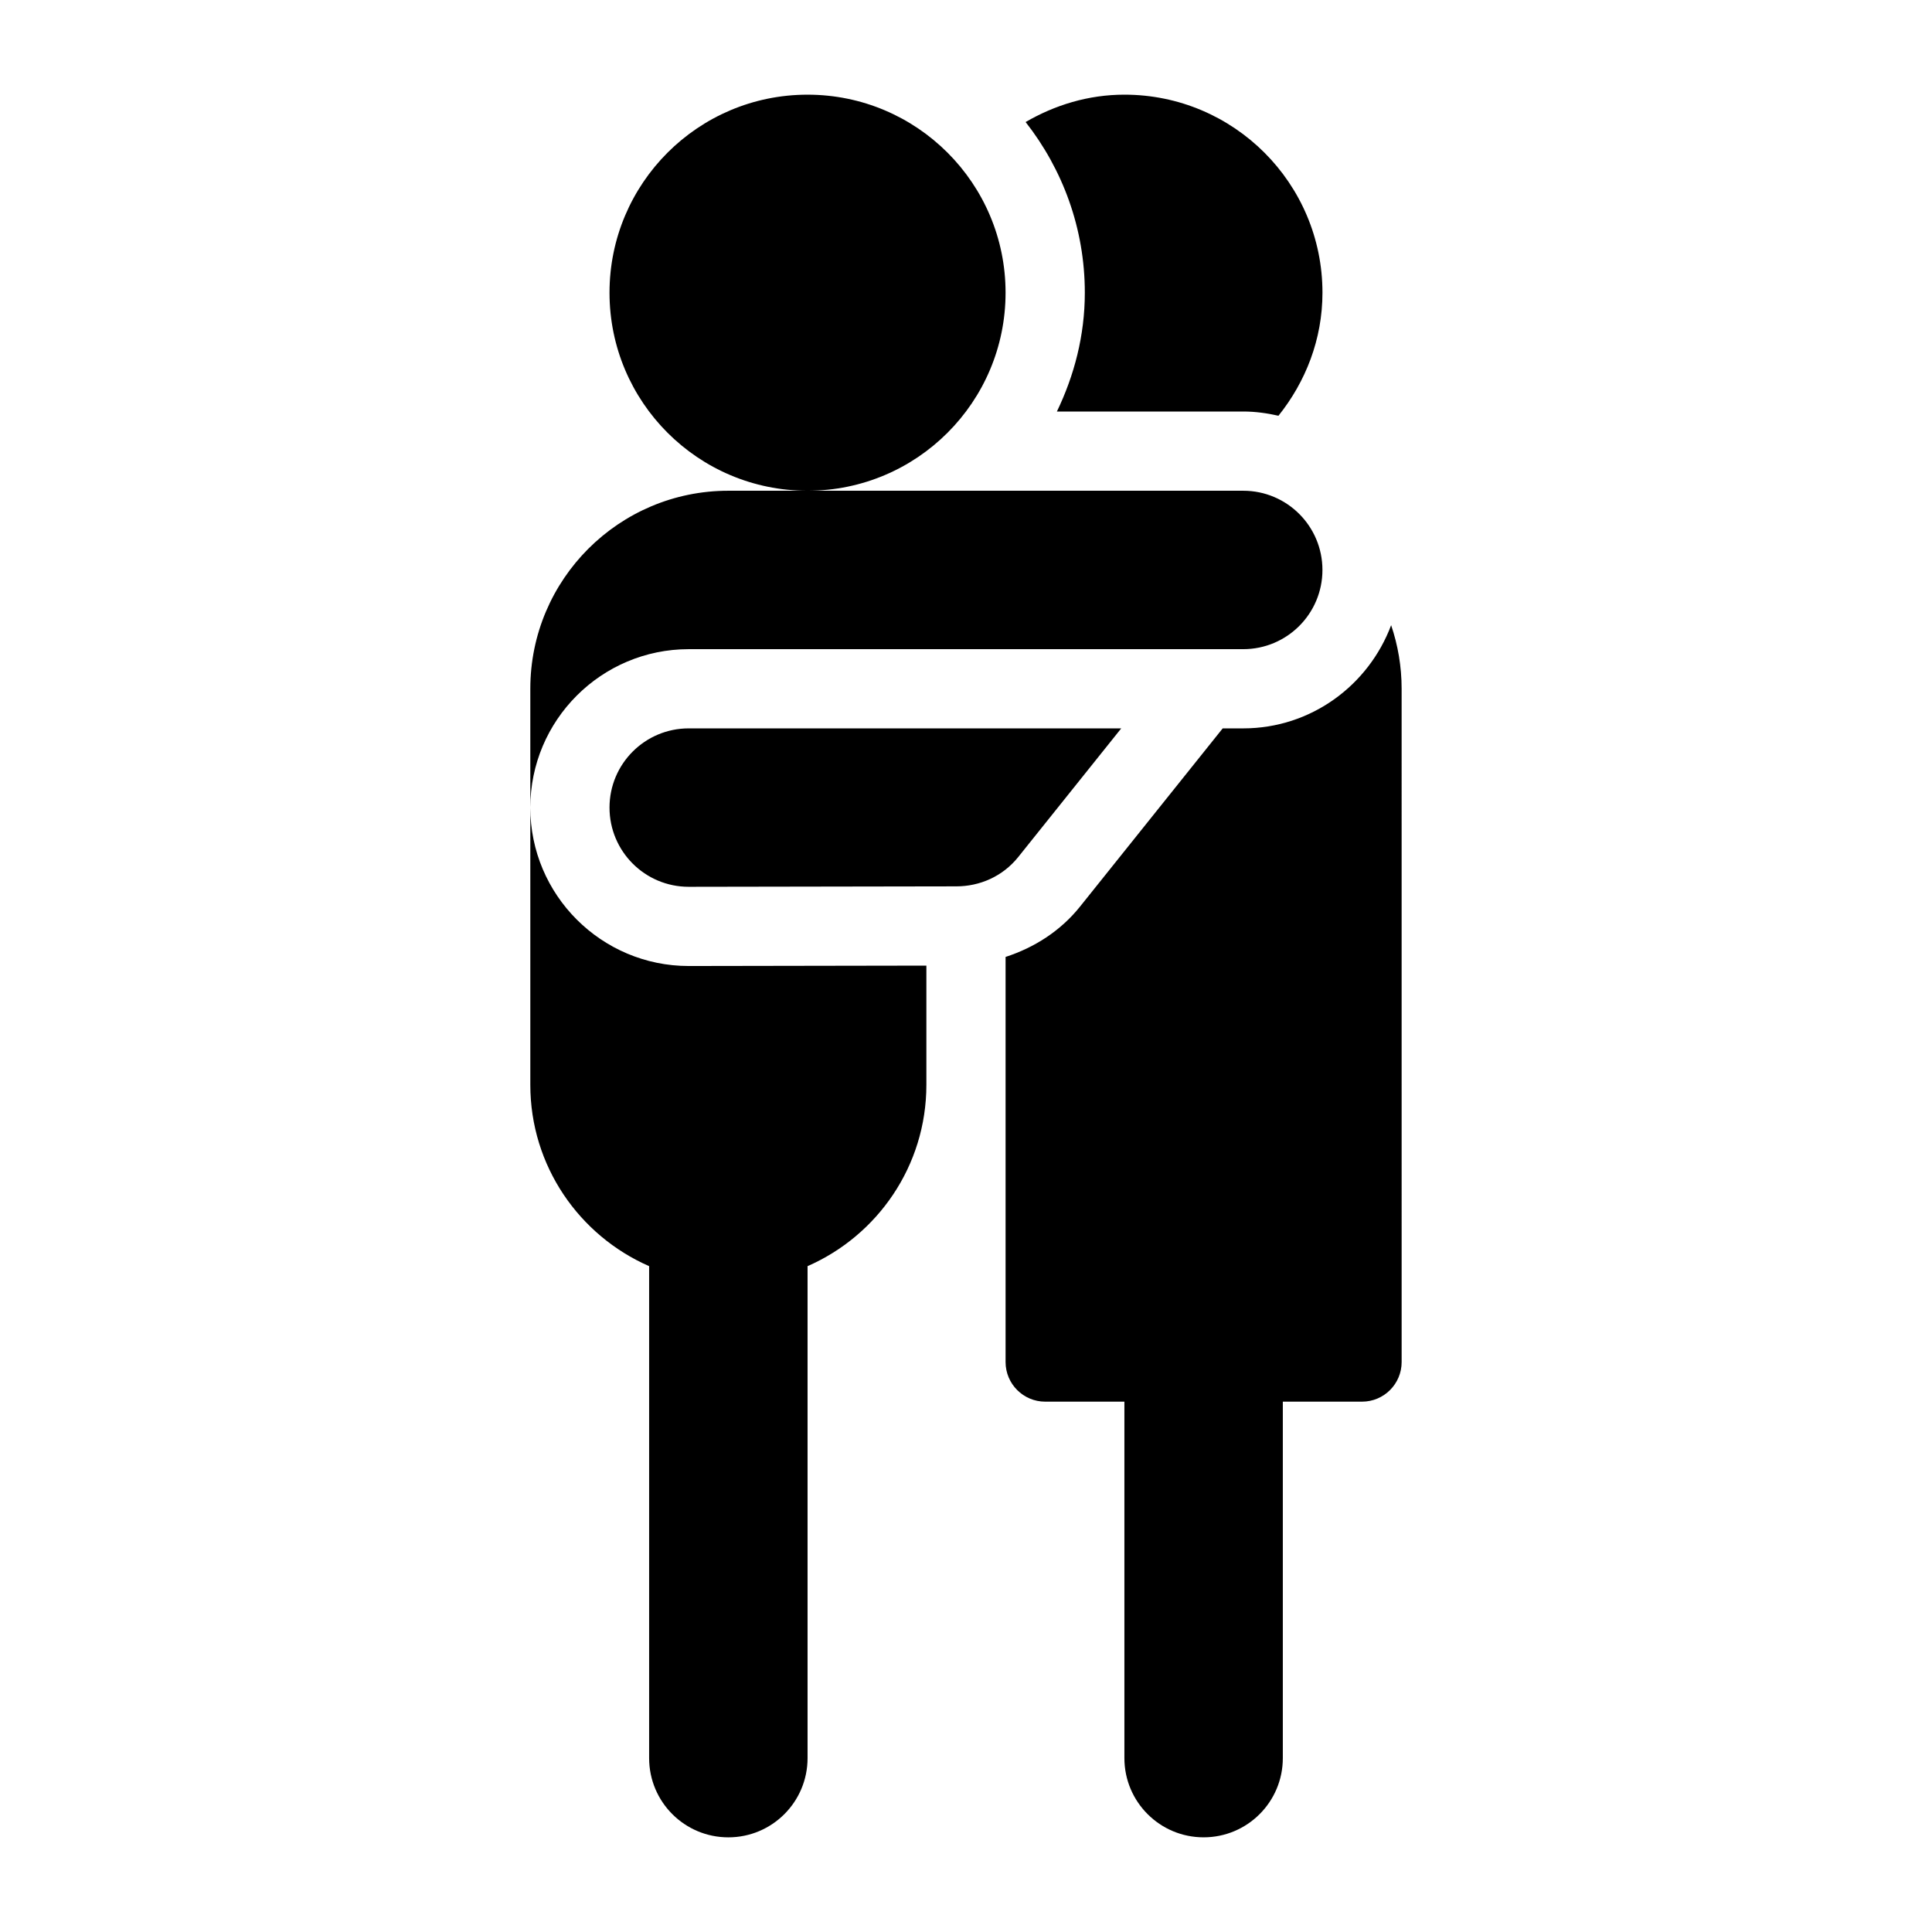
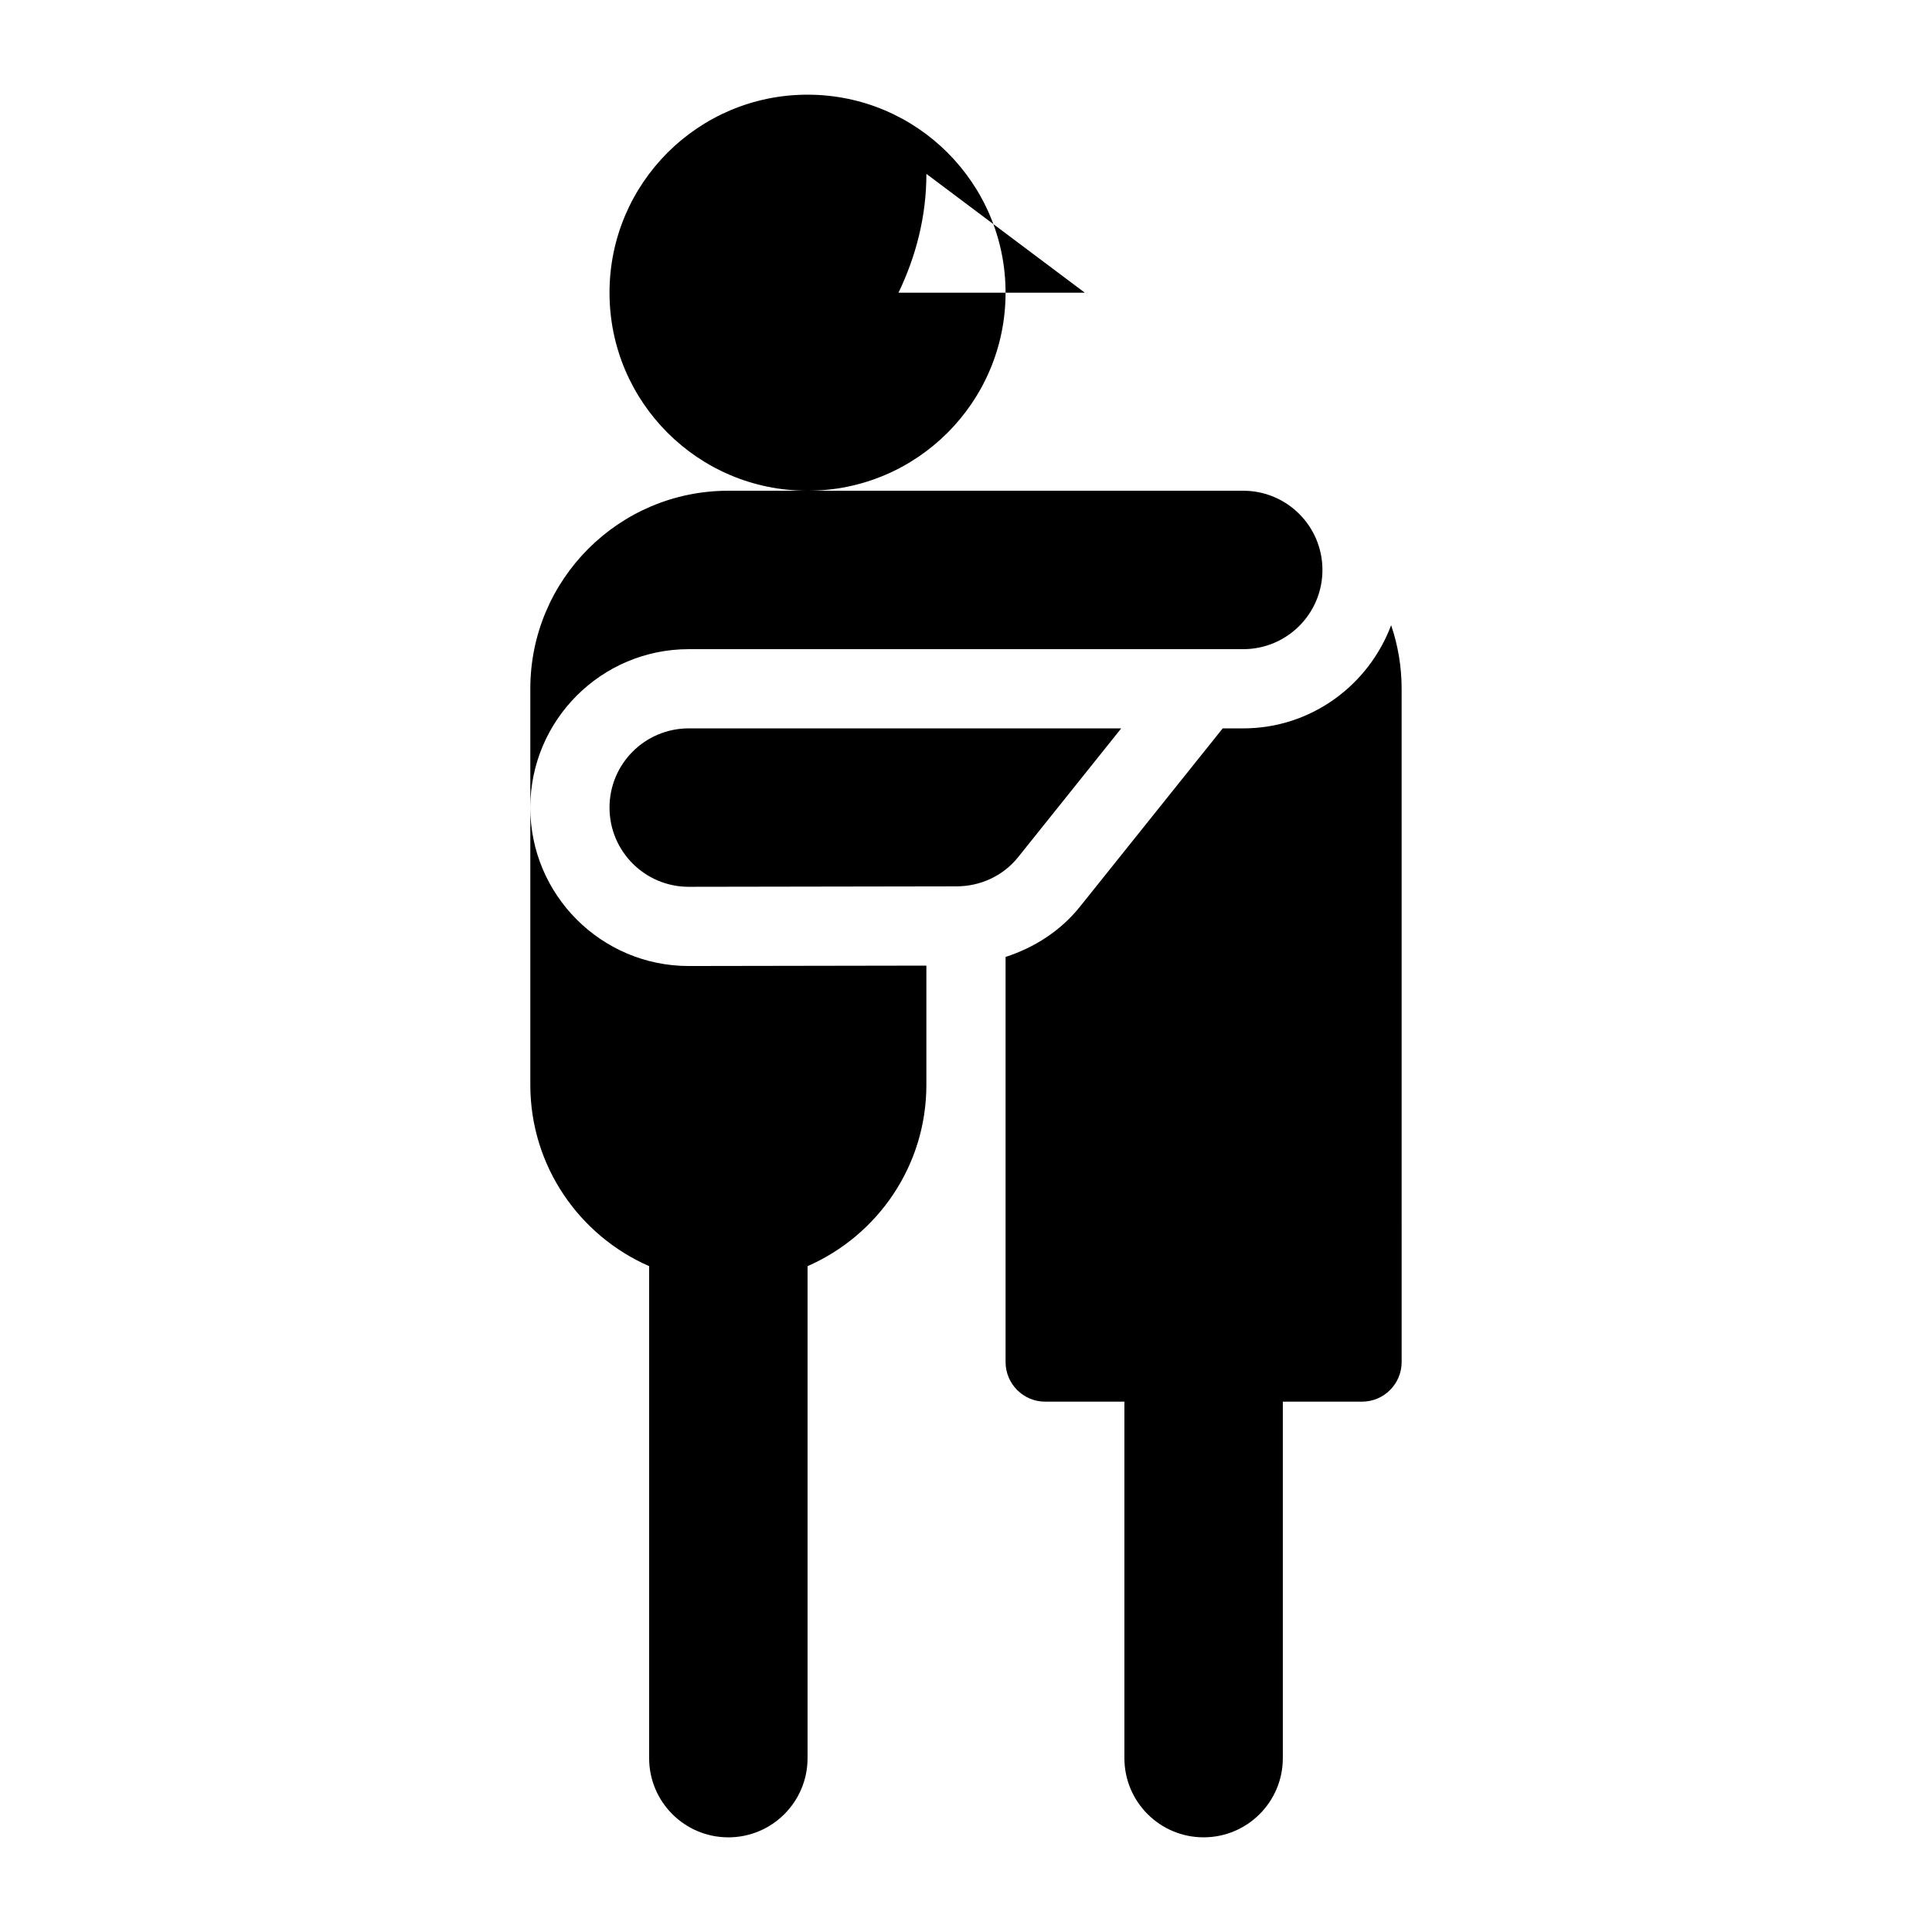
<svg xmlns="http://www.w3.org/2000/svg" fill="#000000" width="800px" height="800px" version="1.1" viewBox="144 144 512 512">
-   <path d="m431.49 221.57c0-17.066-5.898-32.746-15.691-45.227 7.734-4.492 16.602-7.254 26.188-7.254 28.98 0 52.48 23.5 52.48 52.48 0 12.395-4.481 23.637-11.66 32.609-3.016-0.68-6.121-1.121-9.332-1.121h-49.383c4.606-9.574 7.398-20.176 7.398-31.488zm-146.95 136.45v73.473c0 21.508 12.973 39.949 31.488 48.051v130.38c0 11.598 9.395 20.992 20.992 20.992 11.598 0 20.992-9.395 20.992-20.992v-130.38c18.516-8.102 31.488-26.543 31.488-48.051v-31.594l-62.977 0.105c-23.156 0-41.984-18.832-41.984-41.984zm156.6-20.992h-114.62c-11.598 0-20.992 9.395-20.992 20.992s9.395 20.992 20.992 20.992l70.922-0.117c6.16 0 12.258-2.602 16.406-7.777zm71.527-27.344c-5.973 15.922-21.223 27.344-39.199 27.344h-5.438l-37.797 47.211c-5.152 6.445-12.082 10.871-19.742 13.359v107.36c0 5.793 4.703 10.496 10.496 10.496h20.992v94.465c0 11.598 9.395 20.992 20.992 20.992 11.598 0 20.992-9.395 20.992-20.992v-94.465h20.992c5.793 0 10.496-4.703 10.496-10.496l-0.004-178.43c0-5.898-0.984-11.559-2.781-16.848zm-102.18-88.113c0-28.98-23.5-52.48-52.48-52.48s-52.48 23.5-52.48 52.48c0 28.98 23.5 52.48 52.48 52.48 28.977 0 52.48-23.5 52.48-52.48zm-83.969 94.465h146.95c11.598 0 20.992-9.395 20.992-20.992 0-11.598-9.395-20.992-20.992-20.992h-136.45c-28.98 0-52.48 23.5-52.48 52.48v31.488c0-23.156 18.828-41.984 41.984-41.984z" />
+   <path d="m431.49 221.57h-49.383c4.606-9.574 7.398-20.176 7.398-31.488zm-146.95 136.45v73.473c0 21.508 12.973 39.949 31.488 48.051v130.38c0 11.598 9.395 20.992 20.992 20.992 11.598 0 20.992-9.395 20.992-20.992v-130.38c18.516-8.102 31.488-26.543 31.488-48.051v-31.594l-62.977 0.105c-23.156 0-41.984-18.832-41.984-41.984zm156.6-20.992h-114.62c-11.598 0-20.992 9.395-20.992 20.992s9.395 20.992 20.992 20.992l70.922-0.117c6.16 0 12.258-2.602 16.406-7.777zm71.527-27.344c-5.973 15.922-21.223 27.344-39.199 27.344h-5.438l-37.797 47.211c-5.152 6.445-12.082 10.871-19.742 13.359v107.36c0 5.793 4.703 10.496 10.496 10.496h20.992v94.465c0 11.598 9.395 20.992 20.992 20.992 11.598 0 20.992-9.395 20.992-20.992v-94.465h20.992c5.793 0 10.496-4.703 10.496-10.496l-0.004-178.43c0-5.898-0.984-11.559-2.781-16.848zm-102.18-88.113c0-28.98-23.5-52.48-52.48-52.48s-52.48 23.5-52.48 52.48c0 28.98 23.5 52.48 52.48 52.48 28.977 0 52.48-23.5 52.48-52.48zm-83.969 94.465h146.95c11.598 0 20.992-9.395 20.992-20.992 0-11.598-9.395-20.992-20.992-20.992h-136.45c-28.98 0-52.48 23.5-52.48 52.48v31.488c0-23.156 18.828-41.984 41.984-41.984z" />
</svg>